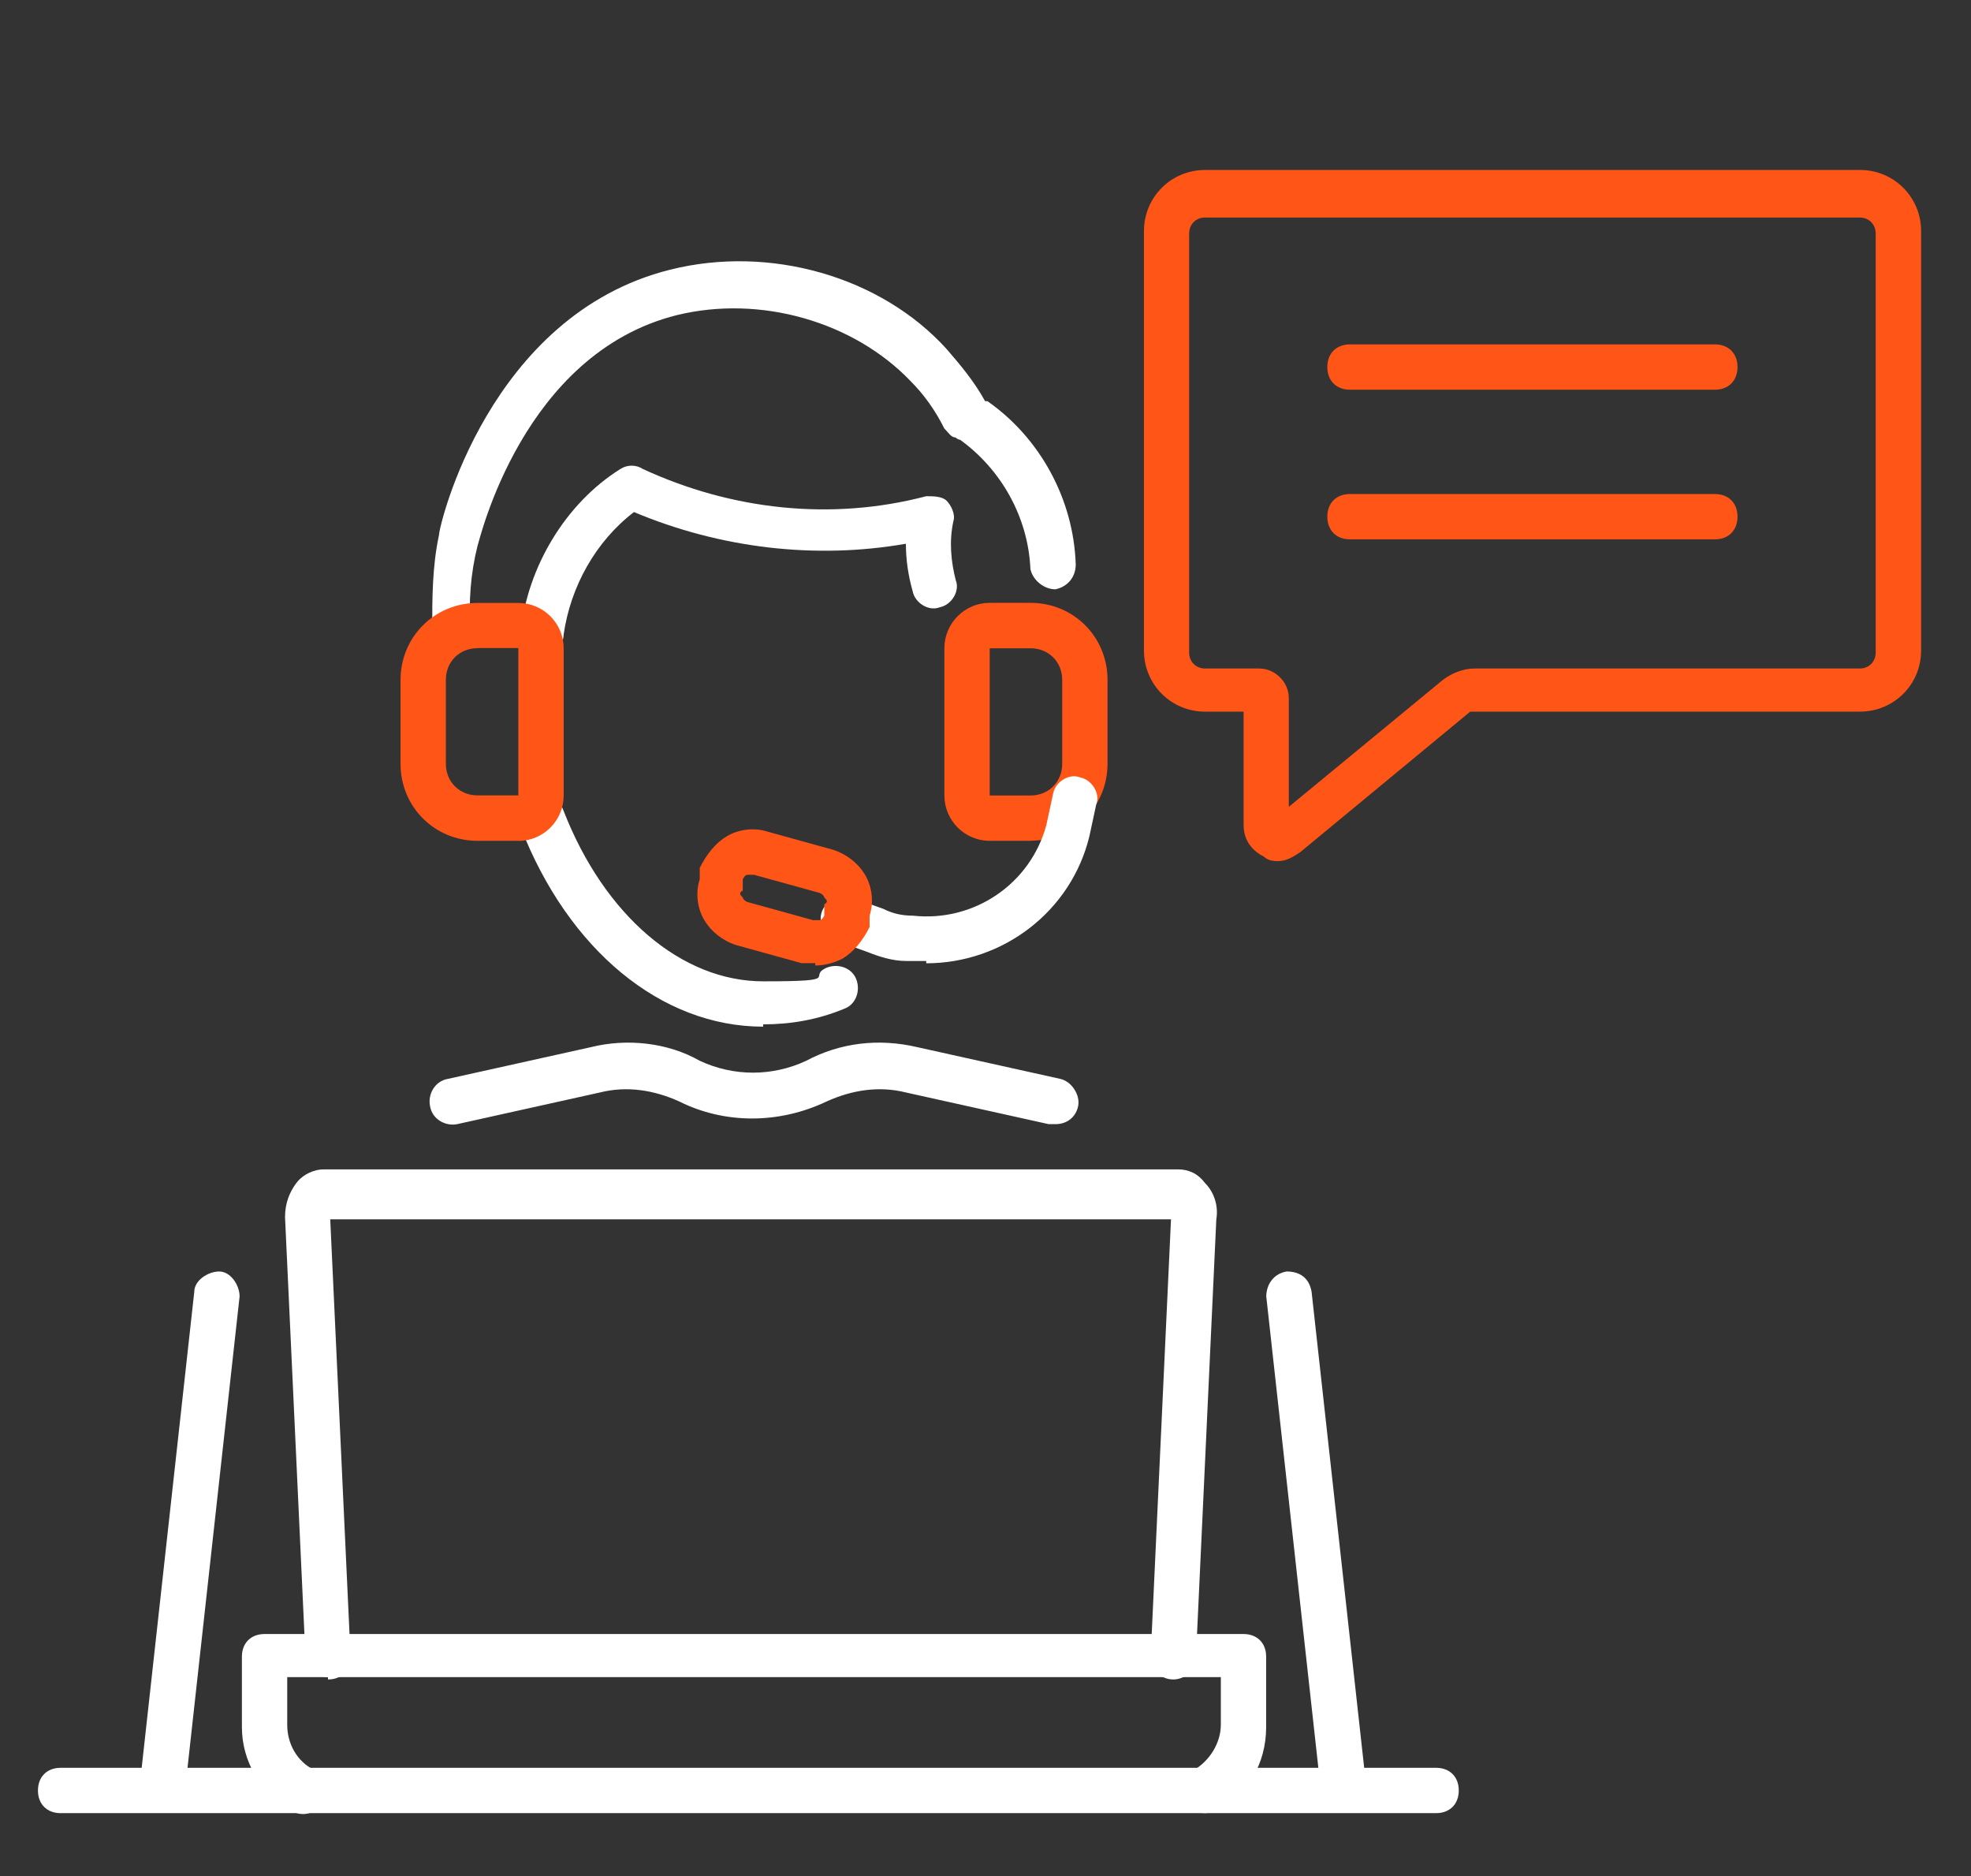
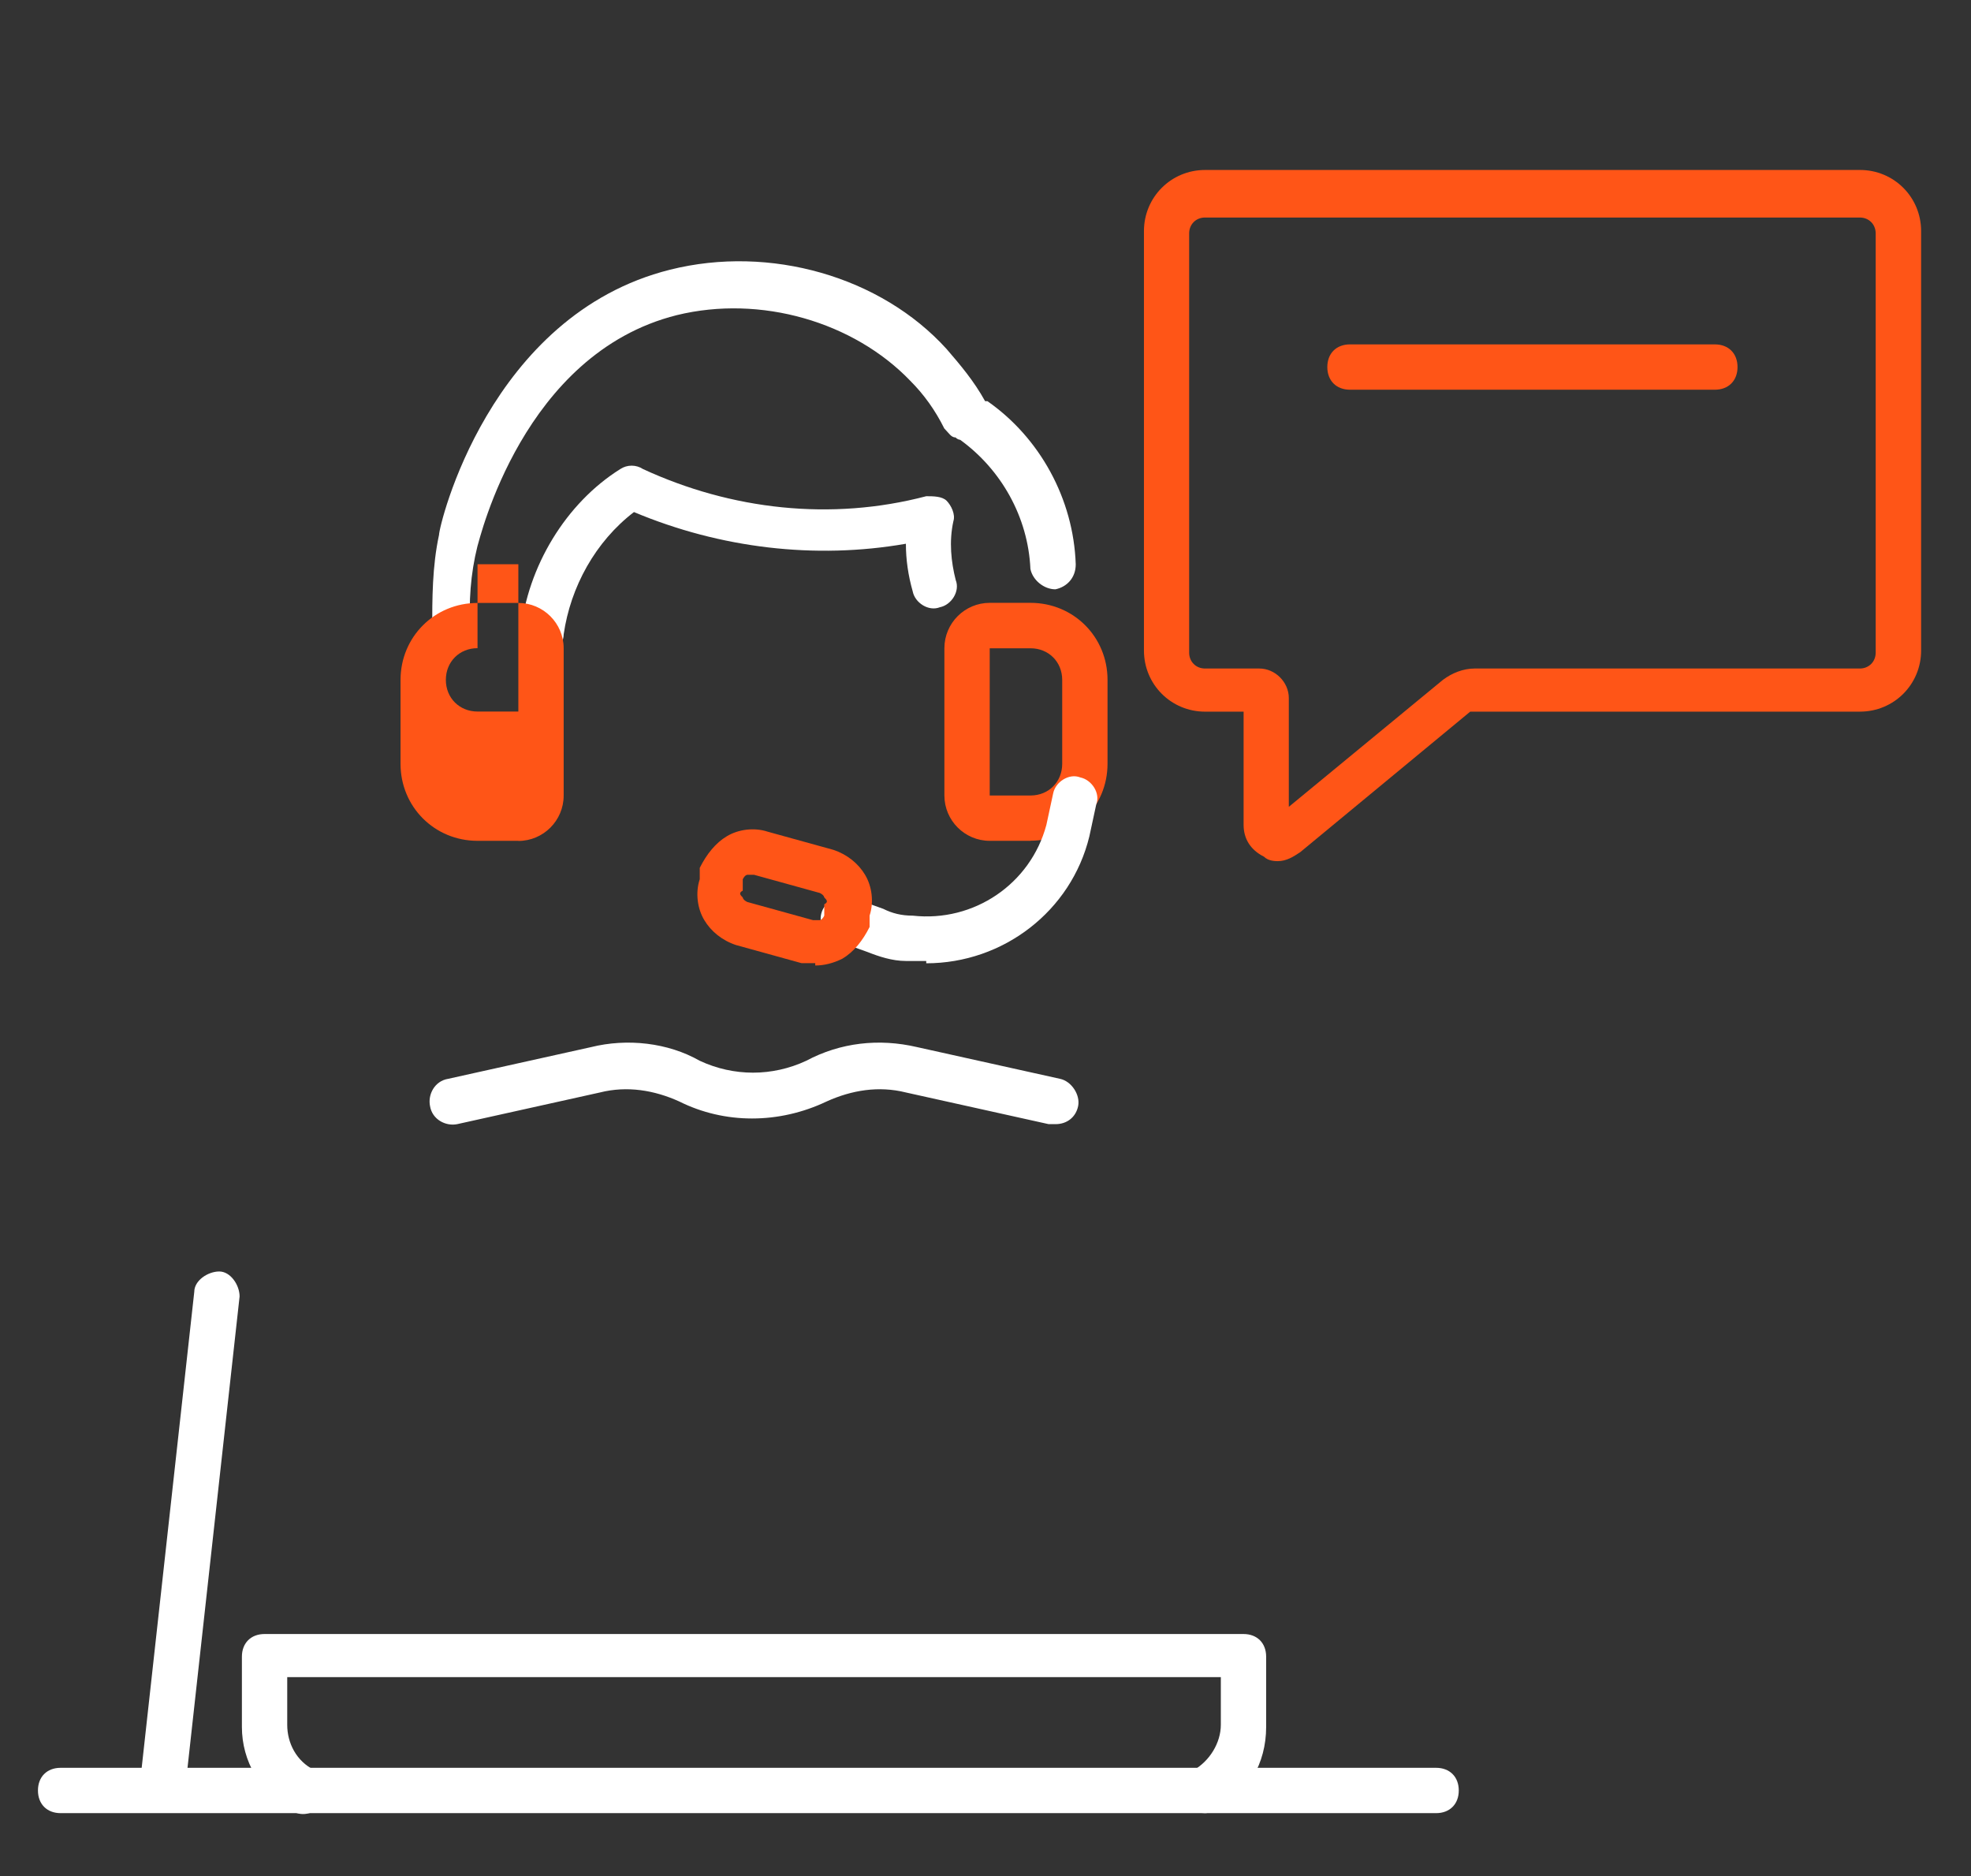
<svg xmlns="http://www.w3.org/2000/svg" id="Layer_1" viewBox="0 0 86.978 82.774">
  <rect x="0" y="0" width="86.978" height="82.774" fill="#333333" stroke="none" />
  <defs>
    <style>.cls-1{fill:#fff;}.cls-2{fill:#ff5517;}</style>
  </defs>
-   <path class="cls-1" d="M33.675,45.296c-4.5,0-8.602-3.398-10.699-8.801-.199-.5,0-1.102.602-1.301.5-.199,1.102,0,1.301.602,1.801,4.602,5.199,7.5,8.801,7.5s1.898-.199,2.801-.602c.5-.199,1.102,0,1.301.5s0,1.102-.5,1.301c-1.199.5-2.398.699-3.602.699l-.004.102Z" />
  <path class="cls-1" d="M23.976,28.995h-.102c-.5,0-.898-.602-.898-1.102.301-2.898,2-5.699,4.398-7.199.301-.199.699-.199,1,0,3.898,1.801,8.301,2.301,12.5,1.199.301,0,.699,0,.898.199.199.199.398.602.301.898-.199.898-.102,1.801.102,2.602.199.5-.199,1.102-.699,1.199-.5.199-1.102-.199-1.199-.699-.199-.699-.301-1.398-.301-2.102-4,.699-8.199.199-12-1.398-1.699,1.301-2.801,3.301-3.102,5.398,0,.5-.5.898-1,.898l.102.106Z" />
  <path class="cls-1" d="M20.073,27.796h-1c0-1.398,0-2.801.301-4.199,0-.398,2.199-9.699,10.199-11.699,4.398-1.102,9.301.301,12.199,3.5.602.699,1.199,1.398,1.699,2.301h.102c2.301,1.602,3.801,4.301,3.898,7.199,0,.602-.398,1-.898,1.102-.5,0-1-.398-1.102-.898-.102-2.301-1.301-4.398-3.102-5.699,0,0-.102,0-.199-.102-.199,0-.301-.199-.5-.398-.398-.801-.898-1.5-1.5-2.102-2.5-2.602-6.602-3.801-10.301-2.898-6.801,1.699-8.699,9.898-8.801,10.199-.301,1.199-.398,2.5-.301,3.699h-1l.305-.004Z" />
-   <path class="cls-1" d="M59.277,79.796c-.5,0-.898-.398-1-.898l-2.398-21.699c0-.5.301-1,.898-1.102.602,0,1.0.301,1.102.898l2.398,21.699c0,.5-.301,1-.898,1.102h-.102l-0-0Z" />
  <path class="cls-1" d="M7.175,79.796h-.102c-.5,0-.898-.602-.898-1.102l2.398-21.699c0-.5.602-.898,1.102-.898s.898.602.898,1.102l-2.398,21.699c0,.5-.5.898-1,.898h-0Z" />
  <path class="cls-1" d="M46.476,49.597h-.199l-6.301-1.398c-1.199-.301-2.398-.102-3.5.398-2.102,1-4.5,1-6.5,0-1.102-.5-2.301-.699-3.5-.398l-6.301,1.398c-.5.102-1.102-.199-1.199-.801-.102-.5.199-1.102.801-1.199l6.301-1.398c1.602-.398,3.398-.199,4.801.602,1.5.699,3.199.699,4.699,0,1.5-.801,3.199-1,4.898-.602l6.301,1.398c.5.102.898.699.801,1.199-.102.5-.5.801-1,.801h-.102Z" />
  <path class="cls-1" d="M63.277,79.995H2.675c-.602,0-1-.398-1-1s.398-1,1-1h60.699c.602,0,1,.398,1,1s-.398,1-1,1h-.097Z" />
-   <path class="cls-1" d="M14.476,73.995c-.5,0-1-.398-1-1l-.898-19.301c0-.602.199-1.102.5-1.5.301-.398.801-.602,1.199-.602h37.699c.5,0,.898.199,1.199.602.398.398.602,1,.5,1.602l-.898,19.301c0,.602-.5,1-1,1-.602,0-1-.5-1-1l.898-19.301H14.573l.898,19.301c0,.602-.398,1-1,1l.005-.102Z" />
  <path class="cls-1" d="M53.175,79.995c-.398,0-.699-.199-.898-.5-.301-.5,0-1.102.398-1.398.699-.398,1.199-1.199,1.199-2v-2.102H12.675v2.102c0,.801.398,1.602,1.199,2,.5.301.699.898.398,1.398-.301.5-.898.699-1.398.398-1.398-.801-2.199-2.199-2.199-3.699v-3.102c0-.602.398-1,1-1h43.199c.602,0,1,.398,1,1v3.102c0,1.602-.801,3-2.199,3.699-.199,0-.301.102-.5.102h-0Z" />
-   <path class="cls-2" d="M22.874,37.097h-1.801c-1.898,0-3.398-1.5-3.398-3.398v-3.699c0-1.898,1.5-3.398,3.398-3.398h1.801c1.102,0,2,.898,2,2v6.5c0,1.102-.898,2-2,2v-.004ZM21.073,28.597c-.801,0-1.398.602-1.398,1.398v3.699c0,.801.602,1.398,1.398,1.398h1.801v-6.5h-1.801v.004Z" />
+   <path class="cls-2" d="M22.874,37.097h-1.801c-1.898,0-3.398-1.5-3.398-3.398v-3.699c0-1.898,1.5-3.398,3.398-3.398h1.801c1.102,0,2,.898,2,2v6.5c0,1.102-.898,2-2,2v-.004ZM21.073,28.597c-.801,0-1.398.602-1.398,1.398c0,.801.602,1.398,1.398,1.398h1.801v-6.5h-1.801v.004Z" />
  <path class="cls-2" d="M45.476,37.097h-1.801c-1.102,0-2-.898-2-2v-6.5c0-1.102.898-2,2-2h1.801c1.898,0,3.398,1.5,3.398,3.398v3.699c0,1.898-1.5,3.398-3.398,3.398v.004ZM43.675,28.597v6.5h1.801c.801,0,1.398-.602,1.398-1.398v-3.699c0-.801-.602-1.398-1.398-1.398h-1.801v-.004Z" />
  <path class="cls-1" d="M40.874,42.398h-.898c-.602,0-1.199-.199-1.699-.398l-1.398-.5c-.5-.199-.801-.801-.602-1.301.199-.5.801-.801,1.301-.602l1.398.5c.398.199.801.301,1.301.301,2.699.301,5.199-1.398,5.898-4l.301-1.398c.102-.5.699-.898,1.199-.699.5.102.898.699.699,1.199l-.301,1.398c-.801,3.301-3.801,5.602-7.199,5.602l-0-.102Z" />
  <path class="cls-2" d="M35.976,42.495h-.602l-2.898-.801c-.602-.199-1.102-.602-1.398-1.102-.301-.5-.398-1.199-.199-1.801v-.5c.301-.602.699-1.102,1.199-1.398.5-.301,1.199-.398,1.801-.199l2.898.801c.602.199,1.102.602,1.398,1.102.301.5.398,1.199.199,1.801v.5c-.301.602-.699,1.102-1.199,1.398-.398.199-.801.301-1.199.301l-0-.102ZM33.175,38.596h-.199s-.102,0-.199.199v.5c-.199.102-.102.199,0,.301,0,0,0,.102.199.199l2.898.801h.301s.102,0,.199-.199v-.5c.199-.102.102-.199,0-.301,0,0,0-.102-.199-.199l-2.898-.801h-.102Z" />
  <path class="cls-2" d="M56.476,37.995c-.199,0-.5,0-.699-.199-.602-.301-.898-.801-.898-1.398v-5h-1.699c-1.5,0-2.699-1.199-2.699-2.699V10.198c0-1.5,1.199-2.699,2.699-2.699h28.898c1.5,0,2.699,1.199,2.699,2.699v18.5c0,1.5-1.199,2.699-2.699,2.699h-17.199l-7.5,6.199c-.301.199-.602.398-1,.398l.098-0ZM53.175,9.597c-.398,0-.699.301-.699.699v18.5c0,.398.301.699.699.699h2.398c.699,0,1.301.602,1.301,1.301v4.801l6.801-5.602c.398-.301.898-.5,1.398-.5h17c.398,0,.699-.301.699-.699V10.296c0-.398-.301-.699-.699-.699h-28.898Z" />
  <path class="cls-2" d="M75.675,17.194h-16.102c-.602,0-1-.398-1-1s.398-1,1-1h16.102c.602,0,1,.398,1,1s-.398,1-1,1Z" />
-   <path class="cls-2" d="M75.675,23.796h-16.102c-.602,0-1-.398-1-1s.398-1,1-1h16.102c.602,0,1,.398,1,1s-.398,1-1,1Z" />
</svg>